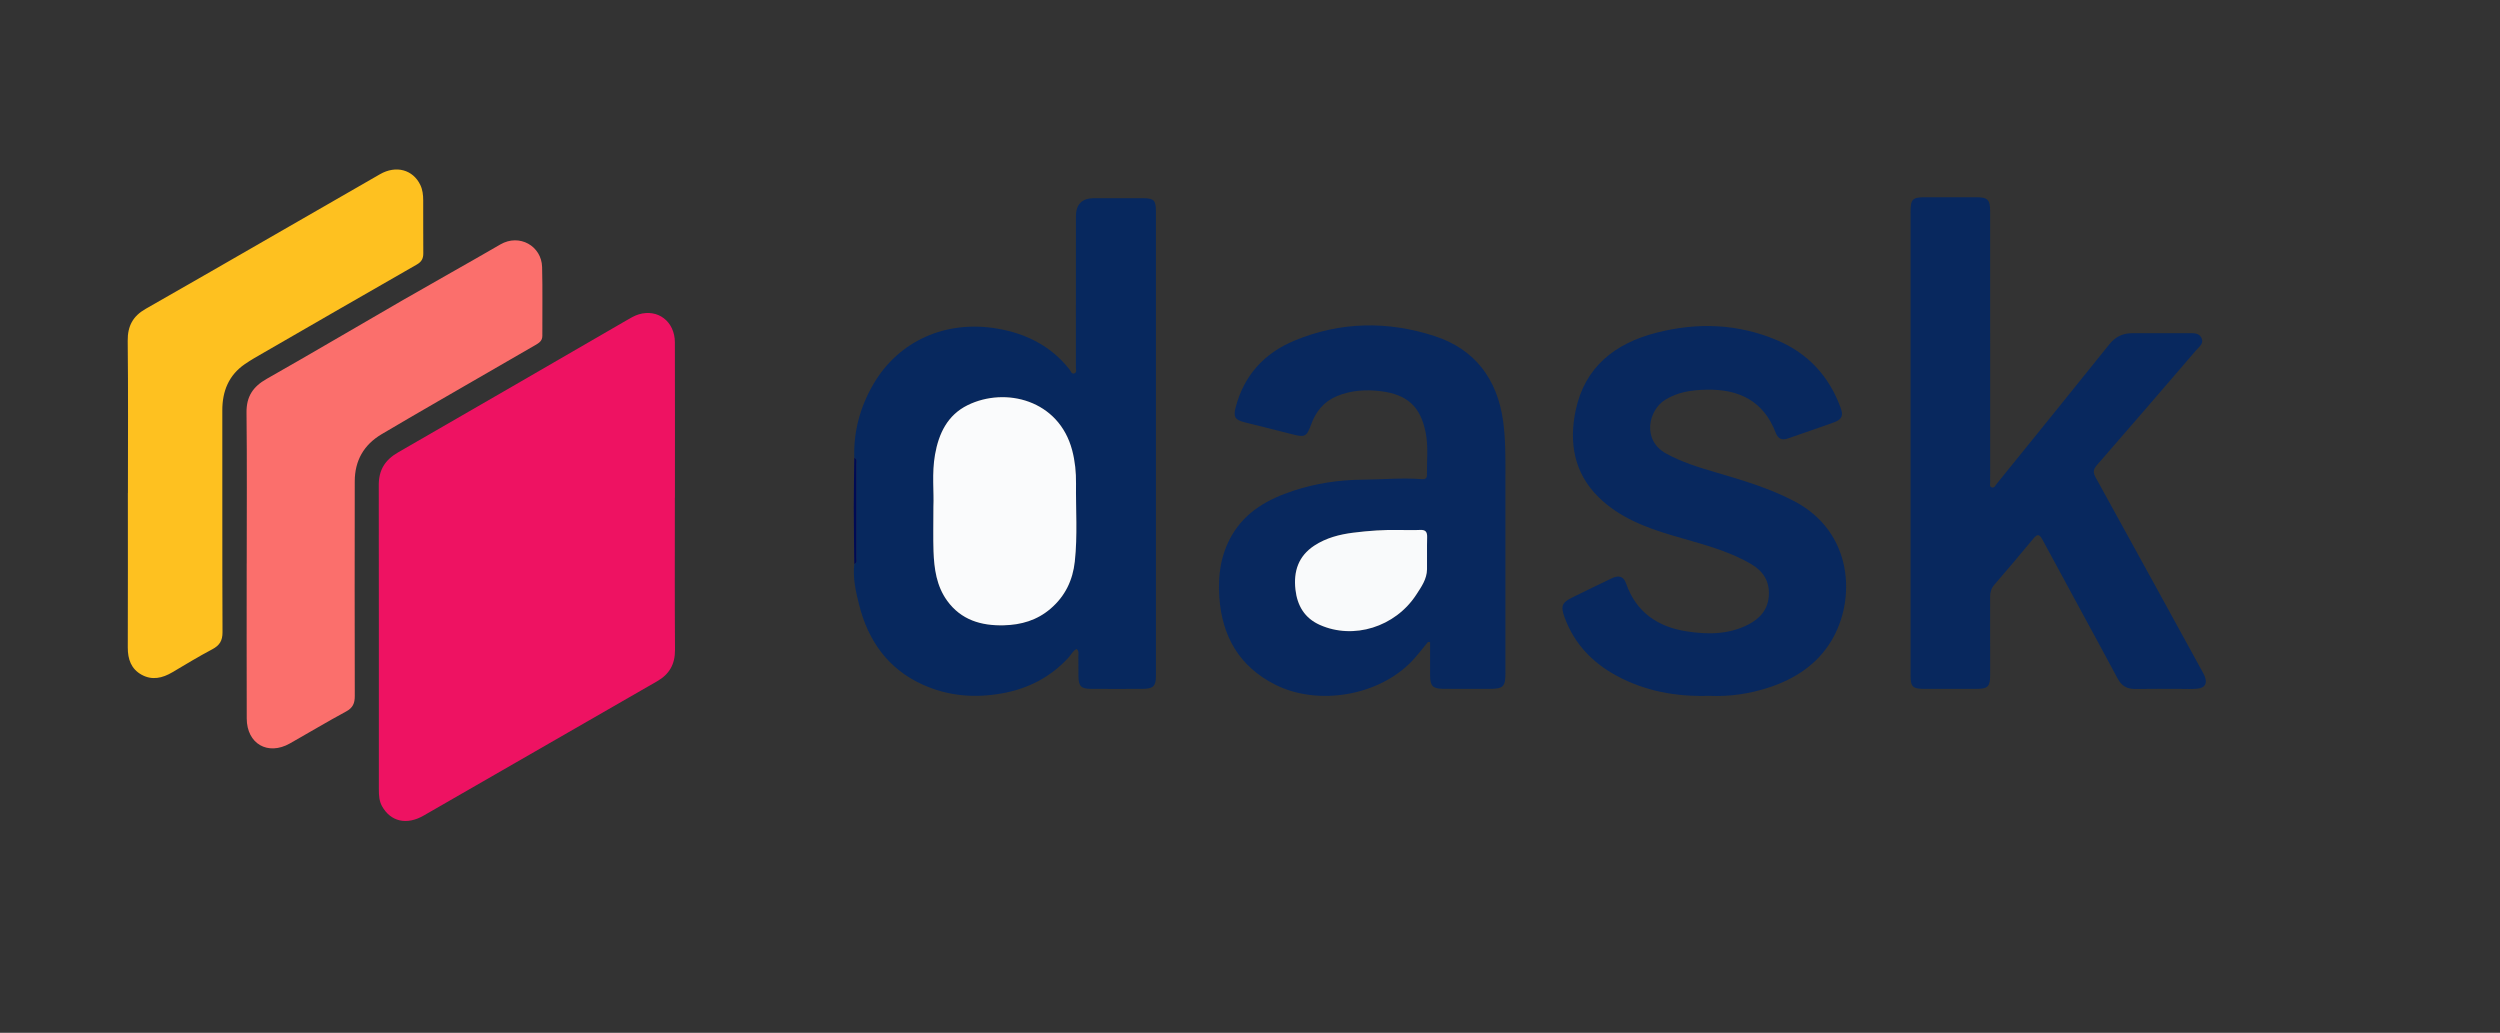
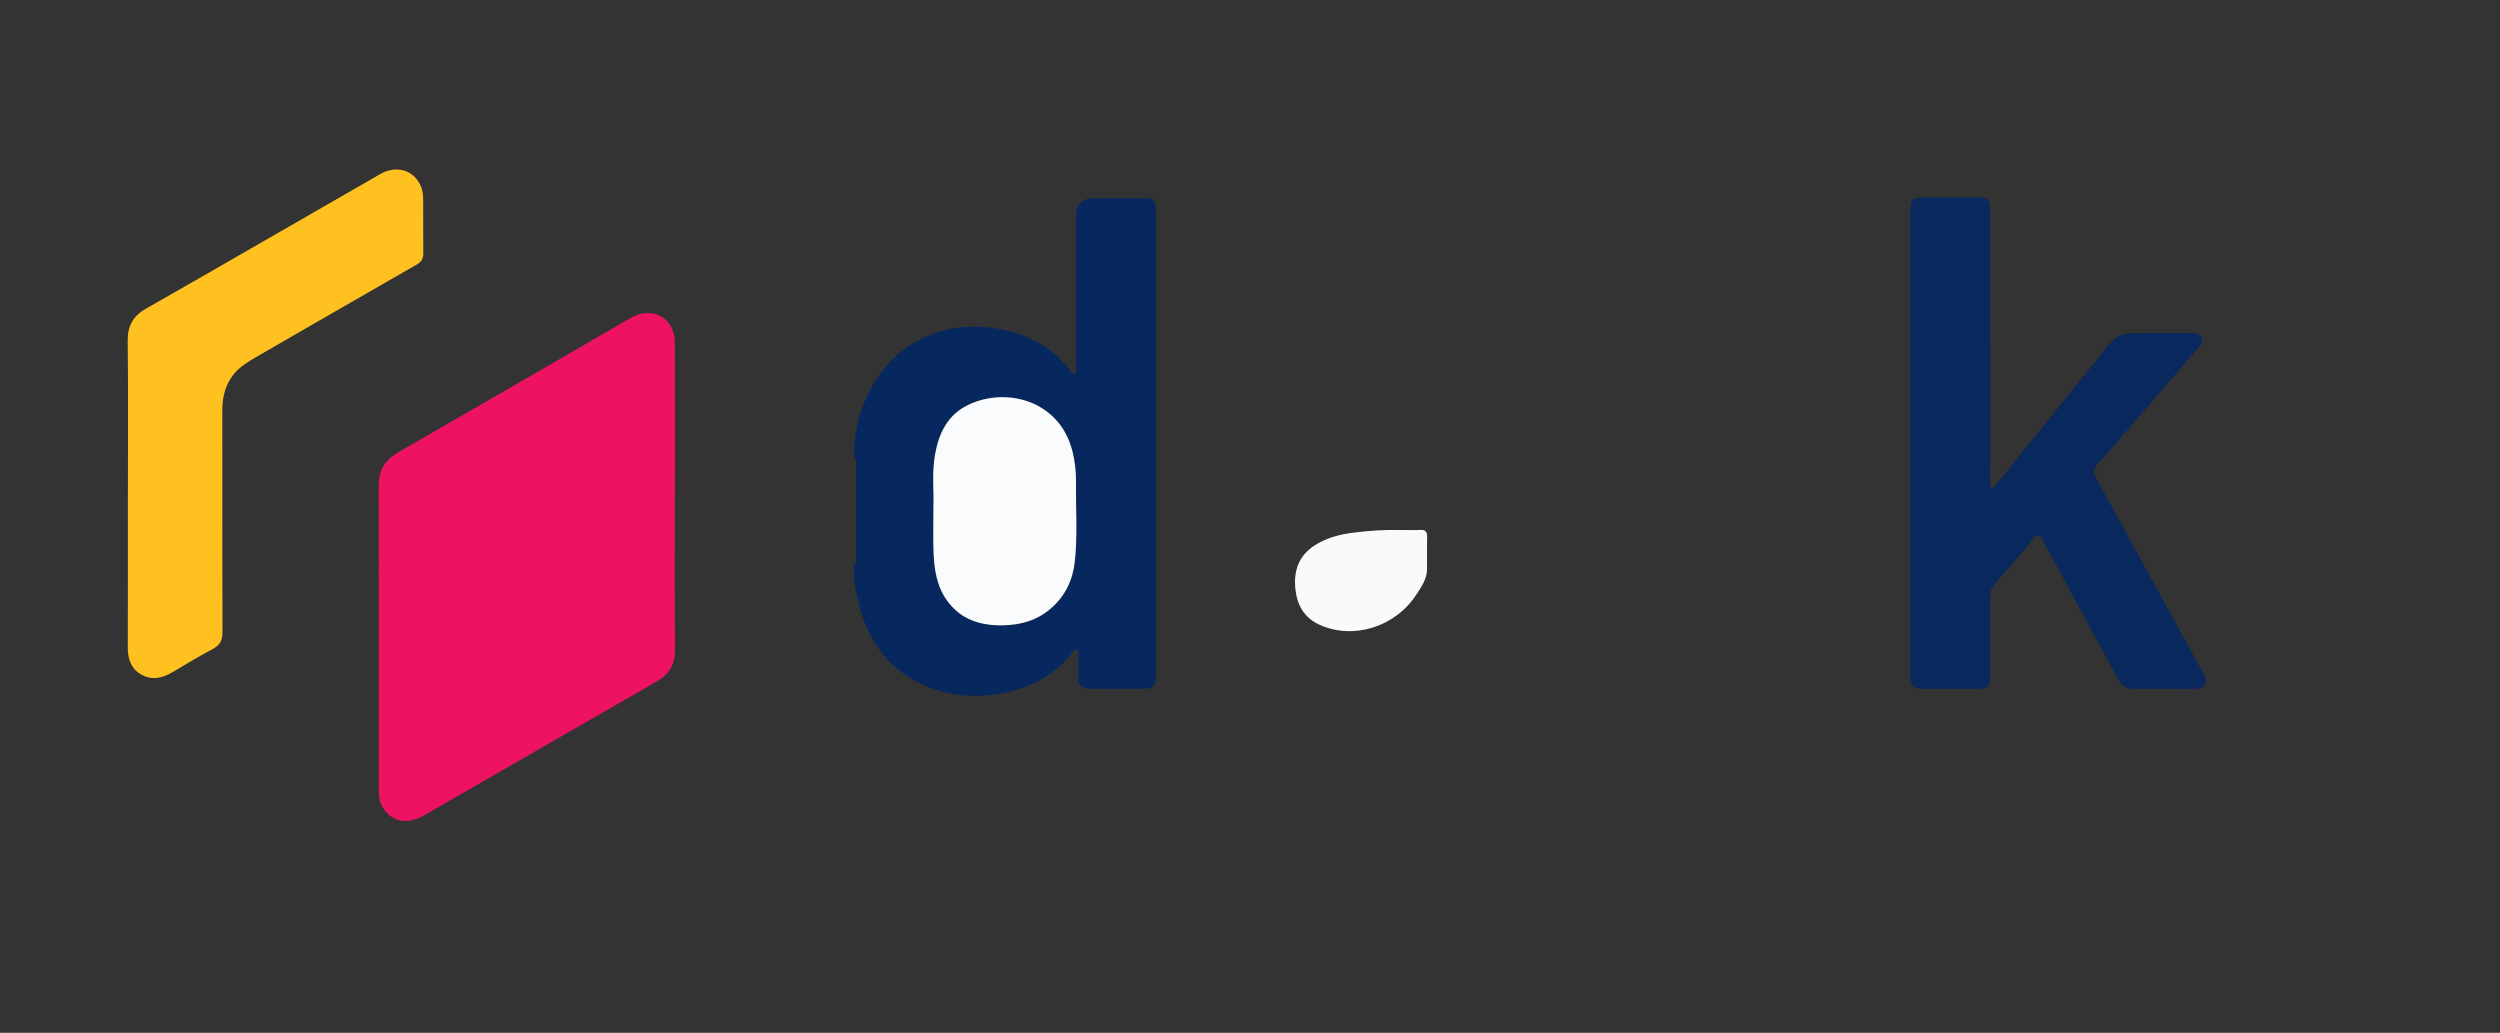
<svg xmlns="http://www.w3.org/2000/svg" id="Layer_1" data-name="Layer 1" viewBox="0 0 1600 661">
  <rect x="0" y="0" width="1600" height="661" fill="#333333" stroke="none" />
  <defs>
    <style>      .cls-1 {        fill: #07285e;      }      .cls-1, .cls-2, .cls-3, .cls-4, .cls-5, .cls-6, .cls-7, .cls-8, .cls-9 {        stroke-width: 0px;      }      .cls-2 {        fill: #fec120;      }      .cls-3 {        fill: #08285e;      }      .cls-4 {        fill: none;      }      .cls-5 {        fill: #ee1262;      }      .cls-6 {        fill: #f9fafb;      }      .cls-7 {        fill: #000a54;      }      .cls-8 {        fill: #fafbfc;      }      .cls-9 {        fill: #fb6f6c;      }    </style>
  </defs>
  <path class="cls-4" d="M799.87.12C1064.98.12,1330.08.13,1595.18,0c4.13,0,4.82.92,4.82,4.9-.12,217.07-.12,434.13,0,651.2,0,3.98-.69,4.9-4.82,4.9-530.04-.12-1060.08-.12-1590.12,0-4.33,0-5.07-1.02-5.07-5.15C.12,438.78.11,221.72.02,4.65.02.99.73.01,4.57.02c265.1.11,530.2.1,795.31.1ZM546.74,293.05c-.12,10.57-.34,21.14-.33,31.71,0,12.06.22,24.12.34,36.18-1.01,8.94.95,17.59,3.1,26.11,5.79,22.96,18.41,40.89,40.34,50.94,16.3,7.47,33.46,8.96,51.23,5.74,16.84-3.05,31.03-10.42,42.57-23.03,1.65-1.8,2.67-4.22,5.03-5.35,1.72,1.31,1.13,3.11,1.16,4.69.08,4.33-.04,8.66.05,12.99.12,6.07,1.74,7.77,7.76,7.82,11.16.09,22.33.08,33.49,0,6.62-.04,8.33-1.78,8.33-8.27.01-99.11.01-198.23,0-297.34,0-7.15-1.24-8.38-8.53-8.41-10.33-.04-20.66-.02-30.99-.01q-11.68,0-11.68,11.64c0,32.15,0,64.3-.03,96.45,0,1.39.75,3.38-.93,4.04-1.85.72-2.31-1.47-3.14-2.52-11.86-14.99-27.68-22.94-46.21-26.13-32.89-5.65-63.14,7.76-79.35,35.61-8.43,14.49-12.76,30.23-12.19,47.13ZM431.91,318.5h.04c0-33.14.06-66.28-.03-99.42-.04-13.29-10.87-21.62-23.15-17.88-2.82.86-5.44,2.47-8.03,3.96-48.64,28.12-97.22,56.36-145.94,84.35-8.37,4.81-12.4,11.24-12.39,20.95.12,64.95.02,129.9.06,194.85,0,3.62.17,7.31,2.03,10.66,5.45,9.82,15.68,12.3,26.55,6.05,49.88-28.64,99.71-57.36,149.57-86.05,7.74-4.45,11.45-10.87,11.38-20.04-.23-32.47-.09-64.95-.09-97.43ZM1222.76,283.25c0,49.64,0,99.29,0,148.93,0,7.34,1.32,8.65,8.77,8.68,11.16.04,22.33.05,33.49,0,7.25-.03,8.65-1.49,8.67-8.89.03-16.66.04-33.32-.02-49.98-.01-2.96.67-5.42,2.68-7.75,8.37-9.7,16.67-19.46,24.82-29.34,2.72-3.29,3.97-3.34,6.14.71,15.87,29.58,32.09,58.98,47.94,88.57,2.68,5,6.18,6.84,11.55,6.74,9.66-.18,19.33-.04,28.99-.05,3.5,0,7.02.2,10.49-.14,5.01-.49,6.58-3.36,4.7-8.03-.43-1.08-1.01-2.1-1.57-3.12-22.72-41.38-45.42-82.77-68.23-124.09-1.69-3.07-1.59-5.06.81-7.8,21.32-24.46,42.5-49.04,63.63-73.66,1.83-2.14,5-4.18,3.37-7.69-1.63-3.5-5.16-3.1-8.33-3.1-12,0-23.99.03-35.99-.01-6.06-.02-10.79,2.25-14.66,7.07-23.95,29.83-48.03,59.57-72.1,89.3-.87,1.07-1.6,3-3.4,2.24-1.45-.61-.69-2.37-.78-3.62-.12-1.49-.03-3-.03-4.5,0-56.14,0-112.28-.01-168.42,0-7.57-1.49-9.06-9.03-9.09-10.83-.04-21.66-.03-32.49,0-8.25.02-9.41,1.2-9.41,9.59,0,49.14,0,98.29,0,147.43ZM913.91,410.85l1.33.16c0,7.06-.03,14.12,0,21.18.04,6.91,1.69,8.63,8.52,8.67,9.83.07,19.66.03,29.48.02,8.83-.01,10.22-1.37,10.22-10.05,0-42.47,0-84.93,0-127.4,0-11.32.09-22.61-1.48-33.89-3.73-26.93-18.06-46-43.67-54.38-29.92-9.79-60.33-9.44-89.84,2.83-19.44,8.08-32.38,22.26-37.72,42.9-1.52,5.88-.33,7.83,5.53,9.32,10.31,2.62,20.65,5.12,30.95,7.79,7.83,2.03,9.06,1.48,11.81-6.16,3.01-8.36,8.11-14.83,16.52-18.3,9.02-3.73,18.52-4.35,27.98-3.18,17.15,2.11,25.47,9.82,28.83,26.26,1.85,9.04.72,18.26.86,27.41.04,2.66-1.79,2.77-3.78,2.61-12.5-.98-24.97.28-37.46.37-15.09.11-29.89,2.34-44.18,7.05-16.09,5.3-30.52,13.18-39.46,28.58-7.13,12.28-8.98,25.61-8.02,39.47,1.74,25.09,12.73,44.41,35.66,56.02,27.49,13.92,66.51,7.22,87.7-15.1,3.64-3.83,6.81-8.1,10.2-12.17ZM157.9,360.44h-.03c0,33.14-.08,66.28.03,99.42.05,16.17,13.51,23.9,27.58,15.98,12.03-6.77,23.84-13.92,35.99-20.46,4.37-2.35,5.59-5.3,5.58-9.96-.12-45.8-.08-91.59-.02-137.39.02-13.22,5.8-23.35,17.17-30.11,11.72-6.97,23.53-13.79,35.33-20.62,21-12.16,42.02-24.28,63.04-36.41,2.36-1.36,4.54-2.69,4.52-5.96-.08-14.65.22-29.32-.15-43.96-.35-13.61-14.6-21.56-26.68-14.54-20.71,12.02-41.64,23.66-62.38,35.62-29.09,16.77-58,33.88-87.22,50.44-8.74,4.95-13.02,11.26-12.9,21.54.36,32.14.13,64.28.13,96.42ZM1093.7,445.33c12.99.6,25.9-1.21,38.54-5.4,16.66-5.52,30.72-14.7,39.85-29.86,15.97-26.55,13.95-69.61-23.85-89.37-16.21-8.47-33.53-13.51-50.91-18.62-10.67-3.15-21.31-6.45-31.13-11.9-15.53-8.63-11.14-27.72-.55-34.28,8.2-5.08,17.04-6.29,26.28-6.51,20.8-.48,36.68,7.03,44.5,27.51,1.46,3.82,3.88,5.1,7.81,3.71,9.87-3.49,19.82-6.77,29.64-10.37,5.07-1.86,5.95-4.33,4.1-9.36-7.37-20.11-20.8-34.68-40.48-43.06-25.27-10.75-51.35-11.65-77.73-4.81-26.27,6.82-45.44,21.88-51.29,49.38-4.38,20.58-1.3,40.18,14.69,55.86,13.13,12.87,29.73,19.24,46.86,24.35,17.2,5.13,34.75,9.13,50.5,18.28,7.74,4.5,11.97,10.76,11.54,19.94-.43,9.19-5.58,15.01-13.31,18.95-12.63,6.44-26.2,6.36-39.58,4.25-18.3-2.89-32.07-12.24-38.47-30.58-1.59-4.56-4.53-5.54-9.17-3.34-8.41,3.99-16.76,8.1-25.12,12.19-6.97,3.41-7.71,5.67-4.98,13.08,6.18,16.75,17.77,28.77,33.16,37.09,18.29,9.89,38.13,13.51,59.1,12.86ZM81.87,315.53h-.02c0,32.98.07,65.96-.05,98.93-.03,7.4,2.14,13.59,8.72,17.29,6.76,3.8,13.44,2.28,19.86-1.53,8.43-5.01,16.82-10.09,25.48-14.68,4.68-2.48,6.59-5.45,6.57-10.95-.21-47.3-.06-94.6-.13-141.91-.02-12.31,4.08-22.5,14.39-29.64,3.96-2.74,8.19-5.09,12.37-7.5,32.55-18.78,65.1-37.57,97.71-56.24,3.02-1.73,4.19-3.81,4.16-7.19-.12-11.32,0-22.65-.06-33.98-.02-3.33-.36-6.66-1.83-9.74-4.73-9.89-15.61-12.78-25.81-6.91-22.32,12.86-44.65,25.7-66.98,38.54-27.68,15.91-55.32,31.89-83.07,47.68-8.07,4.59-11.53,10.94-11.43,20.38.35,32.48.14,64.96.14,97.44Z" />
  <path class="cls-5" d="M431.91,318.5c0,32.48-.14,64.95.09,97.43.06,9.17-3.64,15.59-11.38,20.04-49.85,28.69-99.69,57.41-149.57,86.05-10.87,6.24-21.1,3.76-26.55-6.05-1.86-3.35-2.03-7.03-2.03-10.66-.04-64.95.06-129.9-.06-194.85-.02-9.71,4.02-16.14,12.39-20.95,48.72-27.99,97.3-56.23,145.94-84.35,2.58-1.49,5.21-3.1,8.03-3.96,12.28-3.74,23.11,4.59,23.15,17.88.1,33.14.03,66.28.03,99.42h-.04Z" />
  <path class="cls-1" d="M546.74,293.05c-.56-16.91,3.76-32.64,12.19-47.13,16.2-27.85,46.45-41.26,79.35-35.61,18.53,3.18,34.35,11.13,46.21,26.13.83,1.05,1.29,3.24,3.14,2.52,1.69-.66.93-2.65.93-4.04.04-32.15.03-64.3.03-96.45q0-11.64,11.68-11.64c10.33,0,20.66-.03,30.99.01,7.29.03,8.53,1.26,8.53,8.41,0,99.11,0,198.23,0,297.34,0,6.49-1.71,8.23-8.33,8.27-11.16.07-22.33.08-33.49,0-6.02-.05-7.64-1.74-7.76-7.82-.08-4.33.03-8.66-.05-12.99-.03-1.58.57-3.38-1.16-4.69-2.36,1.12-3.39,3.55-5.03,5.35-11.53,12.61-25.73,19.97-42.57,23.03-17.77,3.22-34.93,1.73-51.23-5.74-21.93-10.05-34.55-27.98-40.34-50.94-2.15-8.52-4.11-17.17-3.1-26.11,1.9-.81,1.27-2.51,1.27-3.9.03-20.03.03-40.06,0-60.1,0-1.39.62-3.08-1.28-3.9ZM597.38,324.09c0,11.67-.23,20.16.06,28.64.39,11.22,1.91,22.3,8.71,31.71,8.93,12.37,21.85,16.15,36.37,15.76,11.05-.3,21.14-3.17,29.84-10.63,9.4-8.06,14.22-18.28,15.52-30.23,1.81-16.58.58-33.25.77-49.88.08-7.14-.61-14.23-2.45-21.23-8.48-32.34-42.8-40.78-66.92-28.91-12.88,6.34-18.46,18.06-20.86,31.59-2.14,12.06-.6,24.25-1.04,33.19Z" />
  <path class="cls-3" d="M1222.76,283.25c0-49.14,0-98.29,0-147.43,0-8.38,1.16-9.57,9.41-9.59,10.83-.02,21.66-.04,32.49,0,7.54.03,9.03,1.52,9.03,9.09.02,56.14.01,112.28.01,168.42,0,1.5-.09,3.01.03,4.5.1,1.25-.67,3,.78,3.62,1.8.76,2.53-1.17,3.4-2.24,24.07-29.74,48.15-59.47,72.1-89.3,3.87-4.82,8.59-7.09,14.66-7.07,12,.04,23.99,0,35.99.01,3.17,0,6.7-.4,8.33,3.1,1.63,3.51-1.54,5.55-3.37,7.69-21.13,24.62-42.31,49.21-63.63,73.66-2.39,2.74-2.5,4.73-.81,7.8,22.81,41.33,45.51,82.72,68.23,124.09.56,1.02,1.14,2.04,1.57,3.12,1.87,4.68.3,7.54-4.7,8.03-3.47.34-6.99.14-10.49.14-9.66,0-19.33-.13-28.99.05-5.37.1-8.88-1.74-11.55-6.74-15.84-29.6-32.06-58.99-47.94-88.57-2.17-4.05-3.42-4-6.14-.71-8.16,9.88-16.45,19.65-24.82,29.34-2.01,2.33-2.69,4.78-2.68,7.75.06,16.66.05,33.32.02,49.98-.01,7.4-1.41,8.85-8.67,8.89-11.16.05-22.33.05-33.49,0-7.45-.03-8.77-1.35-8.77-8.68-.01-49.64,0-99.29,0-148.93Z" />
-   <path class="cls-3" d="M913.91,410.85c-3.39,4.07-6.56,8.34-10.2,12.17-21.19,22.32-60.21,29.02-87.7,15.1-22.93-11.61-33.92-30.93-35.66-56.02-.96-13.86.9-27.19,8.02-39.47,8.93-15.4,23.36-23.27,39.46-28.58,14.29-4.71,29.09-6.94,44.18-7.05,12.49-.09,24.96-1.34,37.46-.37,2,.16,3.83.04,3.78-2.61-.15-9.14.98-18.37-.86-27.41-3.36-16.44-11.68-24.15-28.83-26.26-9.47-1.17-18.97-.55-27.98,3.18-8.4,3.48-13.51,9.94-16.52,18.3-2.75,7.64-3.97,8.19-11.81,6.16-10.3-2.67-20.64-5.18-30.95-7.79-5.86-1.49-7.05-3.44-5.53-9.32,5.34-20.64,18.28-34.82,37.72-42.9,29.51-12.27,59.92-12.62,89.84-2.83,25.61,8.38,39.94,27.45,43.67,54.38,1.56,11.28,1.48,22.57,1.48,33.89,0,42.47,0,84.93,0,127.4,0,8.68-1.39,10.04-10.22,10.05-9.83.01-19.66.05-29.48-.02-6.83-.05-8.48-1.76-8.52-8.67-.04-7.06,0-14.12,0-21.18l-1.33-.16ZM895.92,339.19c-10.01-.23-20.01.48-29.9,1.73-8.72,1.1-17.31,3.32-24.87,8.27-10.23,6.7-13.38,16.51-12.08,28.11,1.15,10.24,5.79,18.25,15.56,22.62,21.59,9.66,48.28,1.38,61.76-19.3,3.24-4.97,6.81-9.94,6.89-16.27.09-6.82-.11-13.65.08-20.47.09-3.35-.88-4.9-4.47-4.72-4.32.22-8.65.05-12.98.04Z" />
-   <path class="cls-9" d="M157.9,360.44c0-32.14.23-64.28-.13-96.42-.11-10.28,4.16-16.58,12.9-21.54,29.22-16.56,58.12-33.67,87.22-50.44,20.74-11.96,41.67-23.59,62.38-35.62,12.09-7.02,26.34.93,26.68,14.54.38,14.65.08,29.31.15,43.96.02,3.27-2.16,4.6-4.52,5.96-21.02,12.13-42.04,24.25-63.04,36.41-11.8,6.83-23.61,13.66-35.33,20.62-11.37,6.76-17.15,16.88-17.17,30.11-.06,45.8-.1,91.59.02,137.39.01,4.67-1.21,7.61-5.58,9.96-12.15,6.54-23.97,13.69-35.99,20.46-14.08,7.93-27.53.19-27.58-15.98-.11-33.14-.03-66.28-.03-99.42h.03Z" />
-   <path class="cls-3" d="M1093.7,445.33c-20.97.65-40.82-2.97-59.1-12.86-15.38-8.32-26.98-20.34-33.16-37.09-2.73-7.41-2-9.67,4.98-13.08,8.36-4.09,16.71-8.21,25.12-12.19,4.64-2.2,7.57-1.23,9.17,3.34,6.4,18.34,20.17,27.69,38.47,30.58,13.39,2.11,26.96,2.2,39.58-4.25,7.73-3.95,12.88-9.77,13.31-18.95.43-9.17-3.8-15.44-11.54-19.94-15.75-9.15-33.3-13.15-50.5-18.28-17.13-5.11-33.73-11.48-46.86-24.35-15.99-15.68-19.07-35.28-14.69-55.86,5.85-27.51,25.02-42.57,51.29-49.38,26.38-6.84,52.46-5.94,77.73,4.81,19.68,8.38,33.11,22.95,40.48,43.06,1.84,5.03.97,7.49-4.1,9.36-9.83,3.61-19.77,6.88-29.64,10.37-3.94,1.39-6.35.12-7.81-3.71-7.82-20.48-23.7-27.99-44.5-27.51-9.24.21-18.08,1.43-26.28,6.51-10.58,6.56-14.97,25.66.55,34.28,9.82,5.45,20.45,8.75,31.13,11.9,17.37,5.12,34.7,10.15,50.91,18.62,37.8,19.76,39.82,62.83,23.85,89.37-9.12,15.16-23.18,24.35-39.85,29.86-12.64,4.18-25.55,6-38.54,5.4Z" />
  <path class="cls-2" d="M81.87,315.53c0-32.48.22-64.96-.14-97.44-.1-9.43,3.36-15.78,11.43-20.38,27.75-15.79,55.39-31.76,83.07-47.68,22.33-12.84,44.66-25.68,66.98-38.54,10.2-5.87,21.08-2.98,25.81,6.91,1.47,3.08,1.81,6.41,1.83,9.74.06,11.33-.05,22.65.06,33.98.03,3.37-1.14,5.46-4.16,7.19-32.62,18.67-65.16,37.46-97.71,56.24-4.18,2.41-8.41,4.76-12.37,7.5-10.32,7.14-14.41,17.33-14.39,29.64.07,47.3-.08,94.61.13,141.91.02,5.49-1.89,8.47-6.57,10.95-8.66,4.58-17.05,9.67-25.48,14.68-6.42,3.81-13.09,5.33-19.86,1.53-6.58-3.7-8.74-9.88-8.72-17.29.12-32.98.05-65.96.05-98.93h.02Z" />
-   <path class="cls-7" d="M546.74,293.05c1.89.81,1.27,2.51,1.28,3.9.03,20.03.03,40.06,0,60.1,0,1.38.63,3.08-1.27,3.9-.12-12.06-.33-24.12-.34-36.18,0-10.57.21-21.14.33-31.71Z" />
  <path class="cls-8" d="M597.38,324.09c.44-8.94-1.1-21.12,1.04-33.19,2.4-13.52,7.99-25.25,20.86-31.59,24.13-11.87,58.44-3.43,66.92,28.91,1.84,7,2.53,14.09,2.45,21.23-.19,16.63,1.04,33.3-.77,49.88-1.3,11.95-6.12,22.17-15.52,30.23-8.7,7.46-18.8,10.34-29.84,10.63-14.51.39-27.43-3.39-36.37-15.76-6.8-9.41-8.32-20.5-8.71-31.71-.29-8.48-.06-16.97-.06-28.64Z" />
  <path class="cls-6" d="M895.92,339.2c4.33,0,8.66.17,12.98-.04,3.58-.18,4.56,1.37,4.47,4.72-.19,6.82.01,13.65-.08,20.47-.08,6.32-3.66,11.3-6.89,16.27-13.48,20.68-40.16,28.96-61.76,19.3-9.76-4.37-14.41-12.38-15.56-22.62-1.3-11.59,1.85-21.4,12.08-28.11,7.56-4.95,16.14-7.17,24.87-8.27,9.89-1.25,19.88-1.96,29.89-1.72Z" />
</svg>